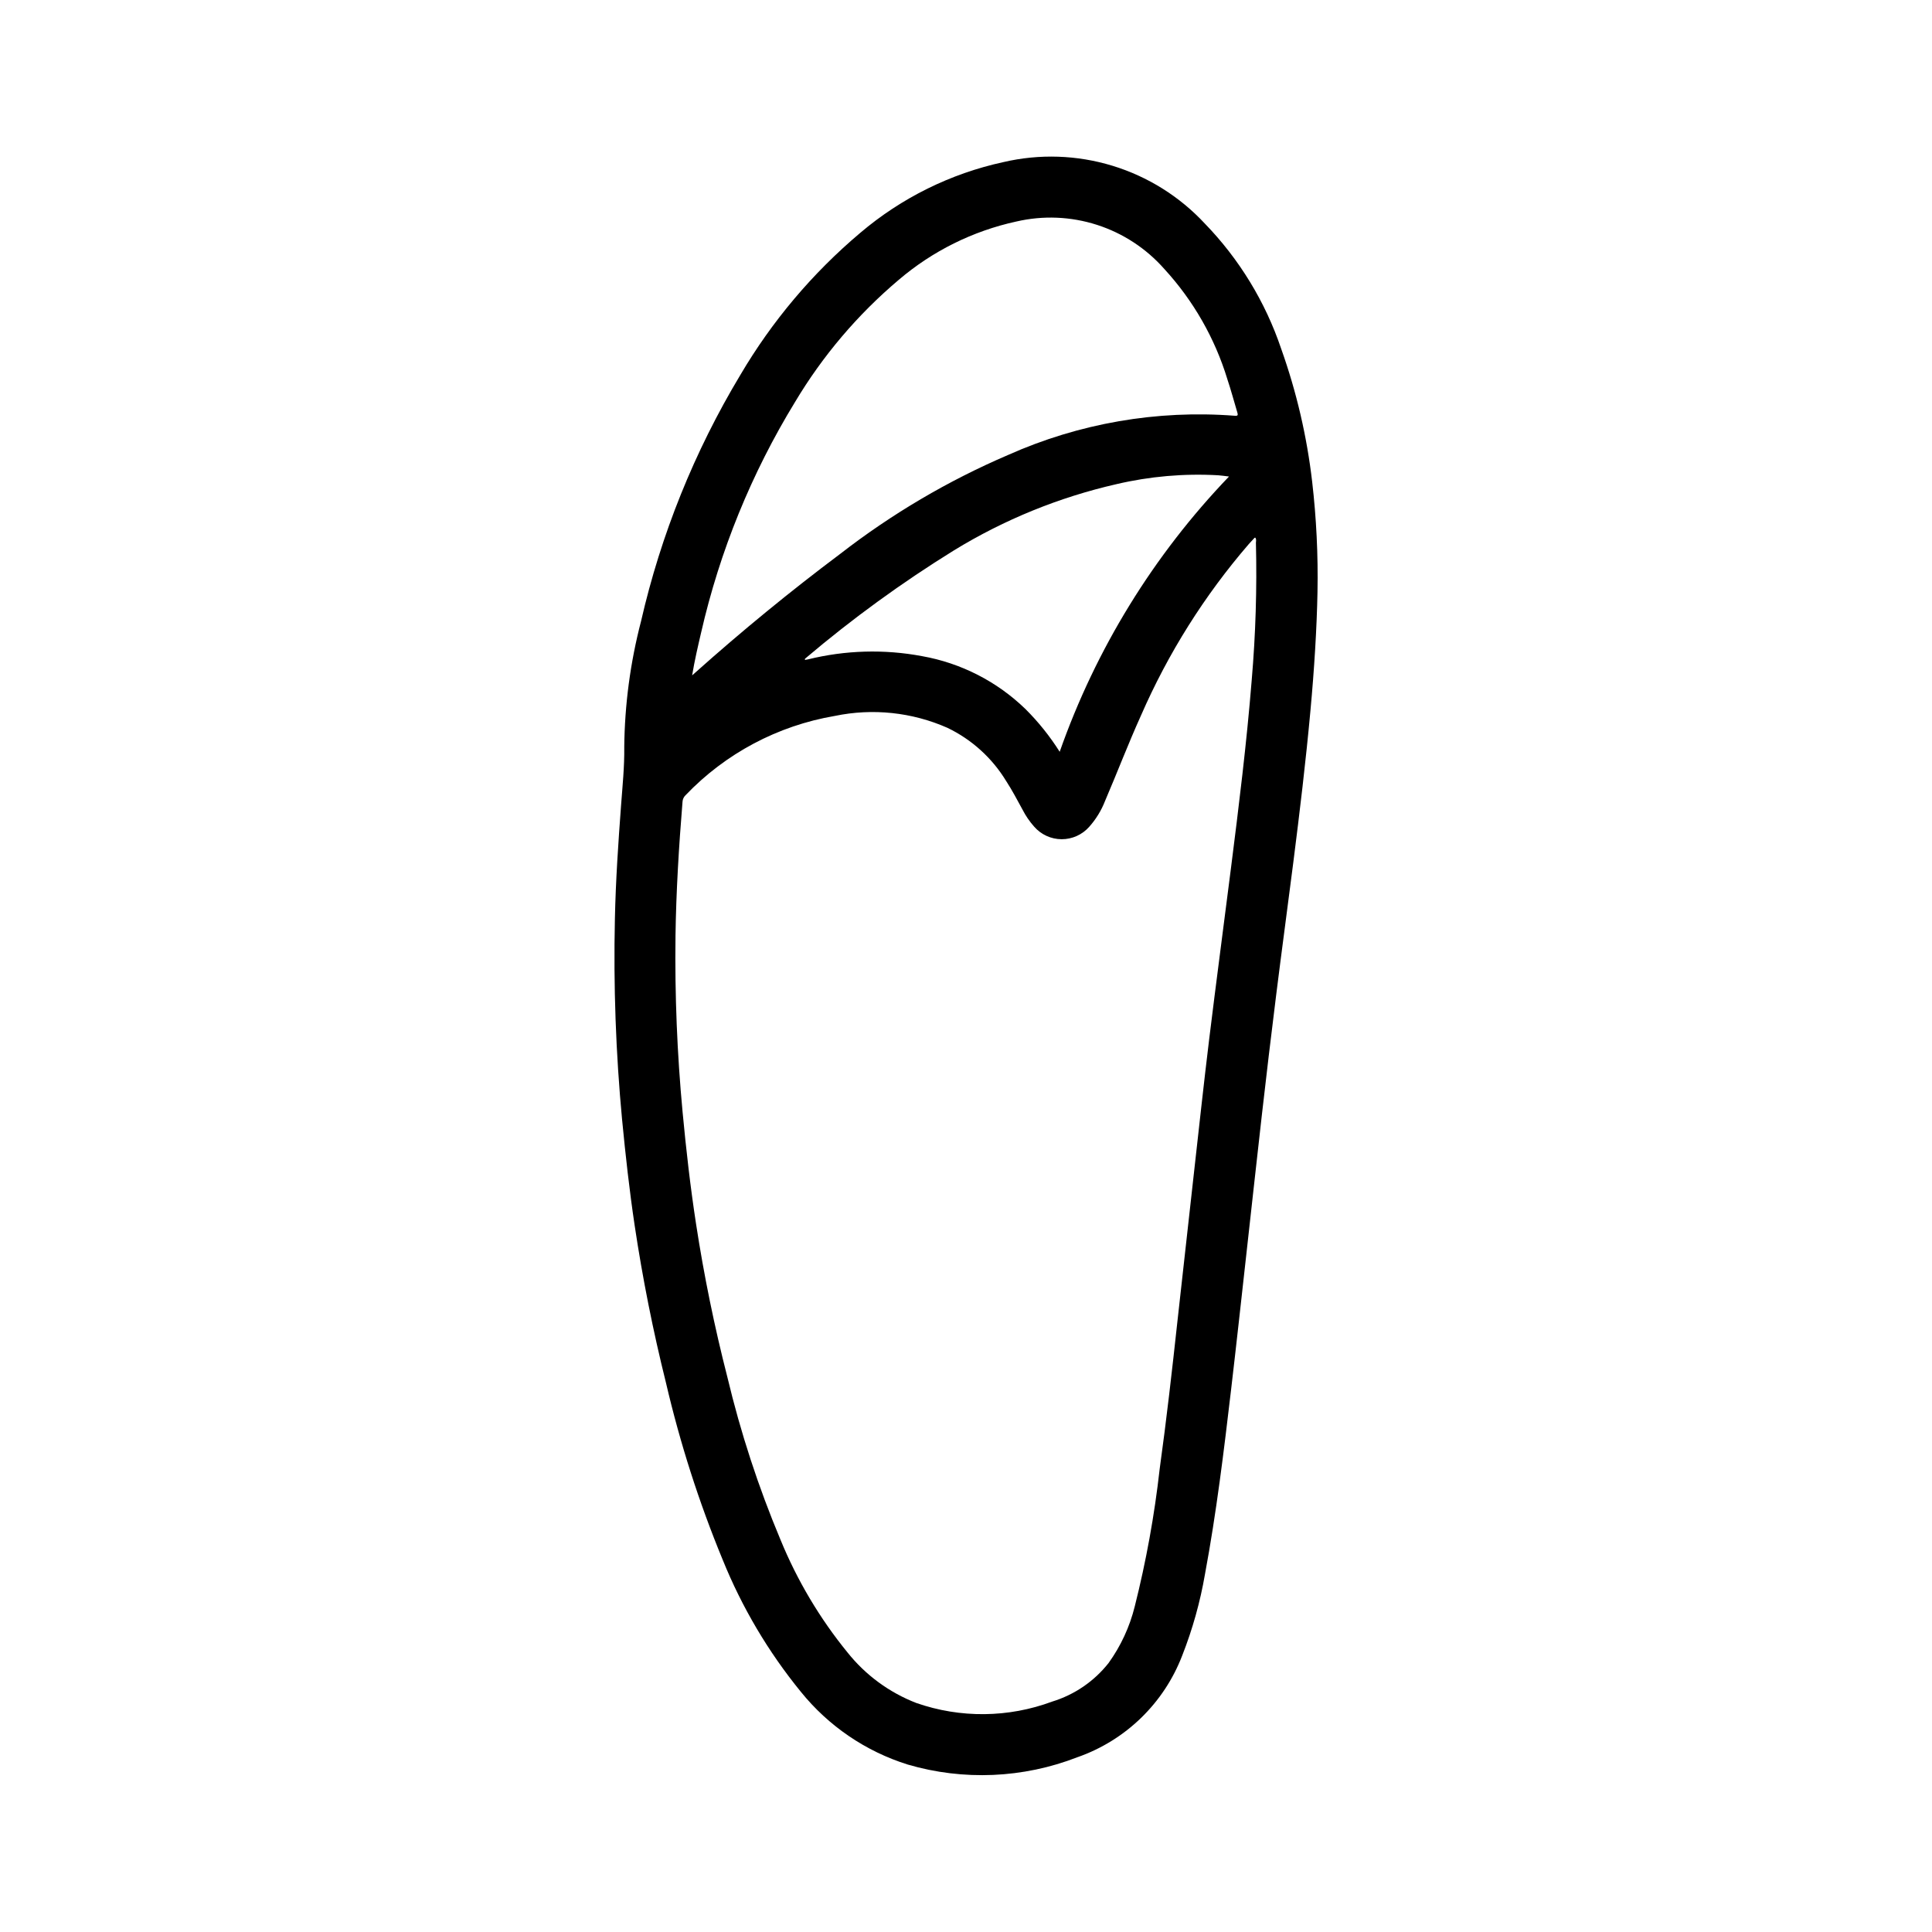
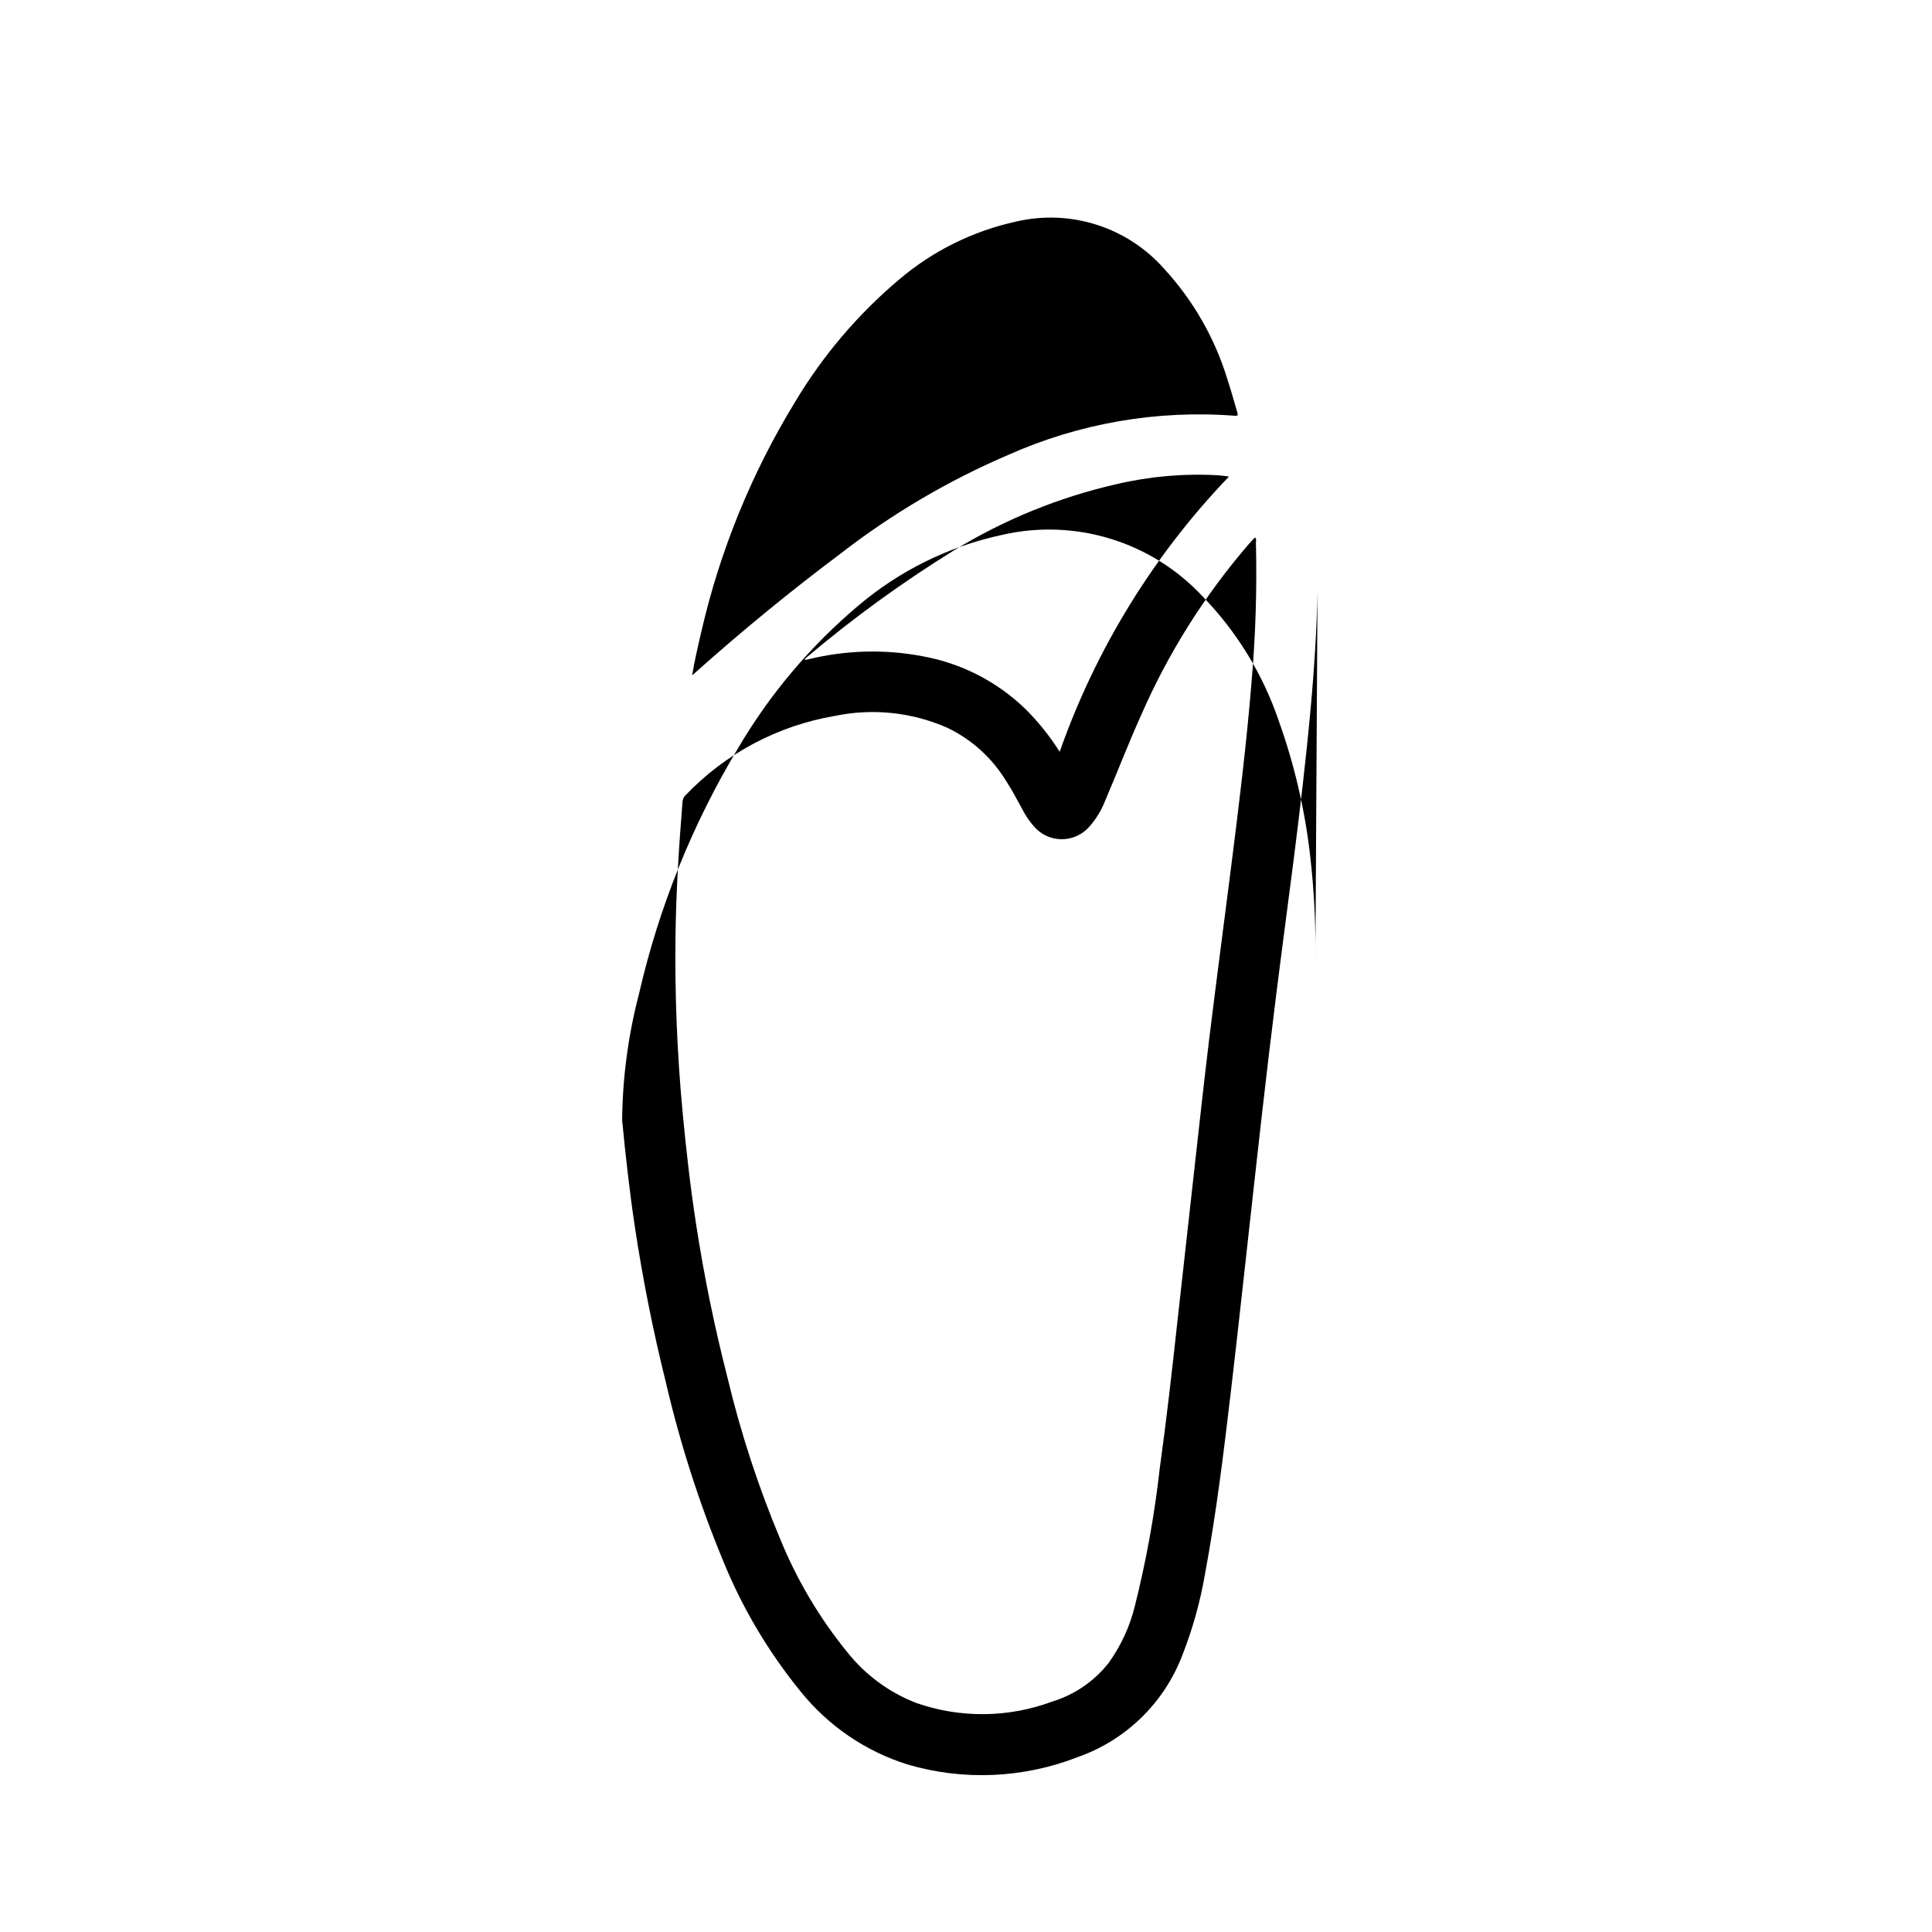
<svg xmlns="http://www.w3.org/2000/svg" fill="#000000" width="800px" height="800px" version="1.1" viewBox="144 144 512 512">
-   <path d="m493.15 300.81c-0.18 9.652-0.859 20.57-1.867 31.488-1.234 13.469-2.844 26.891-4.551 40.305-1.488 11.707-3.078 23.395-4.535 35.102-1.328 10.613-2.594 21.23-3.801 31.859-1.402 12.289-2.731 24.594-4.109 36.887-1.332 11.934-2.629 23.867-4.031 35.785-1.922 16.359-3.898 32.699-6.918 48.902-1.27 7.383-3.293 14.617-6.035 21.59-4.848 12.645-15.02 22.508-27.805 26.965-14.363 5.578-30.168 6.258-44.957 1.926-11.148-3.496-21.012-10.219-28.34-19.316-8.613-10.559-15.586-22.352-20.695-34.984-6.266-15.184-11.285-30.848-15.012-46.848-3.438-13.793-6.207-27.719-8.312-41.777-1.379-9.234-2.41-18.516-3.305-27.812l-0.004 0.004c-1.676-17.758-2.316-35.598-1.918-53.43 0.211-10.035 0.891-20.059 1.637-30.07 0.379-5.109 0.906-10.195 0.844-15.336h-0.004c0.113-11.273 1.605-22.496 4.449-33.406 5.269-22.996 14.145-45.012 26.293-65.234 8.391-14.277 19.145-27.023 31.801-37.699 10.918-9.273 23.949-15.715 37.945-18.754 9.543-2.227 19.504-1.895 28.875 0.965 9.375 2.859 17.824 8.148 24.496 15.324 9.137 9.426 16.055 20.77 20.246 33.211 4.059 11.395 6.812 23.211 8.203 35.227 1.117 9.668 1.59 19.398 1.41 29.129zm-16.492-14.328c-0.086 0-0.18 0.039-0.227 0.086-0.504 0.543-1.008 1.078-1.496 1.629-11.742 13.613-21.367 28.918-28.555 45.398-3.379 7.469-6.297 15.137-9.523 22.648-0.98 2.527-2.406 4.859-4.211 6.879-1.852 2.094-4.512 3.289-7.309 3.281-2.793-0.012-5.445-1.227-7.277-3.336-1.227-1.379-2.273-2.91-3.109-4.559-1.379-2.512-2.707-5.055-4.266-7.461h-0.004c-3.719-6.141-9.145-11.066-15.617-14.172-9.367-4.133-19.793-5.234-29.82-3.148-15.113 2.566-28.992 9.941-39.578 21.027-0.465 0.445-0.746 1.051-0.789 1.691-0.969 11.887-1.699 23.789-1.867 35.723h0.004c-0.199 15.539 0.43 31.074 1.879 46.543 0.93 9.91 2.055 19.797 3.566 29.637 2.098 13.68 4.871 27.23 8.312 40.645 3.504 14.695 8.203 29.082 14.051 43.012 4.418 10.793 10.406 20.875 17.777 29.914 4.777 5.996 11.066 10.613 18.215 13.383 11.684 4.078 24.426 3.949 36.023-0.363 5.91-1.809 11.129-5.379 14.957-10.234 3.234-4.5 5.582-9.578 6.918-14.957 3.023-11.992 5.234-24.18 6.613-36.469 1.812-13.066 3.297-26.176 4.723-39.289 1.438-12.988 2.883-25.977 4.336-38.965 1.332-11.848 2.606-23.703 4.047-35.535 1.852-15.129 3.863-30.246 5.777-45.359 2.109-16.625 4.172-33.25 5.512-49.965 1.035-12.09 1.406-24.23 1.109-36.363 0.039-0.453 0.152-0.926-0.172-1.32zm-149.24 36.504 0.891-0.789c12.34-11.02 25.113-21.484 38.32-31.387 13.645-10.59 28.586-19.402 44.461-26.211 18.863-8.426 39.535-12.008 60.133-10.418 0.852 0.086 0.883-0.211 0.684-0.867-0.883-2.938-1.668-5.91-2.644-8.816l0.004 0.004c-3.312-10.859-9.016-20.836-16.691-29.199-4.793-5.449-10.973-9.5-17.883-11.719-6.914-2.219-14.297-2.519-21.367-0.875-11.492 2.504-22.191 7.809-31.141 15.445-10.887 9.195-20.172 20.133-27.48 32.367-11.559 18.898-19.969 39.547-24.906 61.145-0.852 3.652-1.695 7.25-2.379 11.32zm97.41 20.246c9.578-27.242 24.875-52.117 44.871-72.949-1.125-0.133-2.008-0.27-2.891-0.332-9.051-0.508-18.129 0.285-26.953 2.359-15.191 3.469-29.715 9.383-43.004 17.516-13.816 8.547-26.973 18.113-39.363 28.617-0.078 0.035-0.141 0.105-0.168 0.188-0.027 0.082-0.02 0.176 0.02 0.254 0.262-0.047 0.543-0.078 0.789-0.141v-0.004c9.898-2.445 20.207-2.738 30.227-0.855 10.32 1.832 19.859 6.711 27.387 14.004 3.445 3.426 6.492 7.234 9.086 11.344z" />
+   <path d="m493.15 300.81c-0.18 9.652-0.859 20.57-1.867 31.488-1.234 13.469-2.844 26.891-4.551 40.305-1.488 11.707-3.078 23.395-4.535 35.102-1.328 10.613-2.594 21.23-3.801 31.859-1.402 12.289-2.731 24.594-4.109 36.887-1.332 11.934-2.629 23.867-4.031 35.785-1.922 16.359-3.898 32.699-6.918 48.902-1.27 7.383-3.293 14.617-6.035 21.59-4.848 12.645-15.02 22.508-27.805 26.965-14.363 5.578-30.168 6.258-44.957 1.926-11.148-3.496-21.012-10.219-28.34-19.316-8.613-10.559-15.586-22.352-20.695-34.984-6.266-15.184-11.285-30.848-15.012-46.848-3.438-13.793-6.207-27.719-8.312-41.777-1.379-9.234-2.41-18.516-3.305-27.812l-0.004 0.004h-0.004c0.113-11.273 1.605-22.496 4.449-33.406 5.269-22.996 14.145-45.012 26.293-65.234 8.391-14.277 19.145-27.023 31.801-37.699 10.918-9.273 23.949-15.715 37.945-18.754 9.543-2.227 19.504-1.895 28.875 0.965 9.375 2.859 17.824 8.148 24.496 15.324 9.137 9.426 16.055 20.77 20.246 33.211 4.059 11.395 6.812 23.211 8.203 35.227 1.117 9.668 1.59 19.398 1.41 29.129zm-16.492-14.328c-0.086 0-0.18 0.039-0.227 0.086-0.504 0.543-1.008 1.078-1.496 1.629-11.742 13.613-21.367 28.918-28.555 45.398-3.379 7.469-6.297 15.137-9.523 22.648-0.98 2.527-2.406 4.859-4.211 6.879-1.852 2.094-4.512 3.289-7.309 3.281-2.793-0.012-5.445-1.227-7.277-3.336-1.227-1.379-2.273-2.91-3.109-4.559-1.379-2.512-2.707-5.055-4.266-7.461h-0.004c-3.719-6.141-9.145-11.066-15.617-14.172-9.367-4.133-19.793-5.234-29.82-3.148-15.113 2.566-28.992 9.941-39.578 21.027-0.465 0.445-0.746 1.051-0.789 1.691-0.969 11.887-1.699 23.789-1.867 35.723h0.004c-0.199 15.539 0.43 31.074 1.879 46.543 0.93 9.91 2.055 19.797 3.566 29.637 2.098 13.68 4.871 27.23 8.312 40.645 3.504 14.695 8.203 29.082 14.051 43.012 4.418 10.793 10.406 20.875 17.777 29.914 4.777 5.996 11.066 10.613 18.215 13.383 11.684 4.078 24.426 3.949 36.023-0.363 5.91-1.809 11.129-5.379 14.957-10.234 3.234-4.5 5.582-9.578 6.918-14.957 3.023-11.992 5.234-24.18 6.613-36.469 1.812-13.066 3.297-26.176 4.723-39.289 1.438-12.988 2.883-25.977 4.336-38.965 1.332-11.848 2.606-23.703 4.047-35.535 1.852-15.129 3.863-30.246 5.777-45.359 2.109-16.625 4.172-33.25 5.512-49.965 1.035-12.09 1.406-24.23 1.109-36.363 0.039-0.453 0.152-0.926-0.172-1.32zm-149.24 36.504 0.891-0.789c12.34-11.02 25.113-21.484 38.32-31.387 13.645-10.59 28.586-19.402 44.461-26.211 18.863-8.426 39.535-12.008 60.133-10.418 0.852 0.086 0.883-0.211 0.684-0.867-0.883-2.938-1.668-5.91-2.644-8.816l0.004 0.004c-3.312-10.859-9.016-20.836-16.691-29.199-4.793-5.449-10.973-9.5-17.883-11.719-6.914-2.219-14.297-2.519-21.367-0.875-11.492 2.504-22.191 7.809-31.141 15.445-10.887 9.195-20.172 20.133-27.48 32.367-11.559 18.898-19.969 39.547-24.906 61.145-0.852 3.652-1.695 7.25-2.379 11.32zm97.41 20.246c9.578-27.242 24.875-52.117 44.871-72.949-1.125-0.133-2.008-0.27-2.891-0.332-9.051-0.508-18.129 0.285-26.953 2.359-15.191 3.469-29.715 9.383-43.004 17.516-13.816 8.547-26.973 18.113-39.363 28.617-0.078 0.035-0.141 0.105-0.168 0.188-0.027 0.082-0.02 0.176 0.02 0.254 0.262-0.047 0.543-0.078 0.789-0.141v-0.004c9.898-2.445 20.207-2.738 30.227-0.855 10.32 1.832 19.859 6.711 27.387 14.004 3.445 3.426 6.492 7.234 9.086 11.344z" />
</svg>